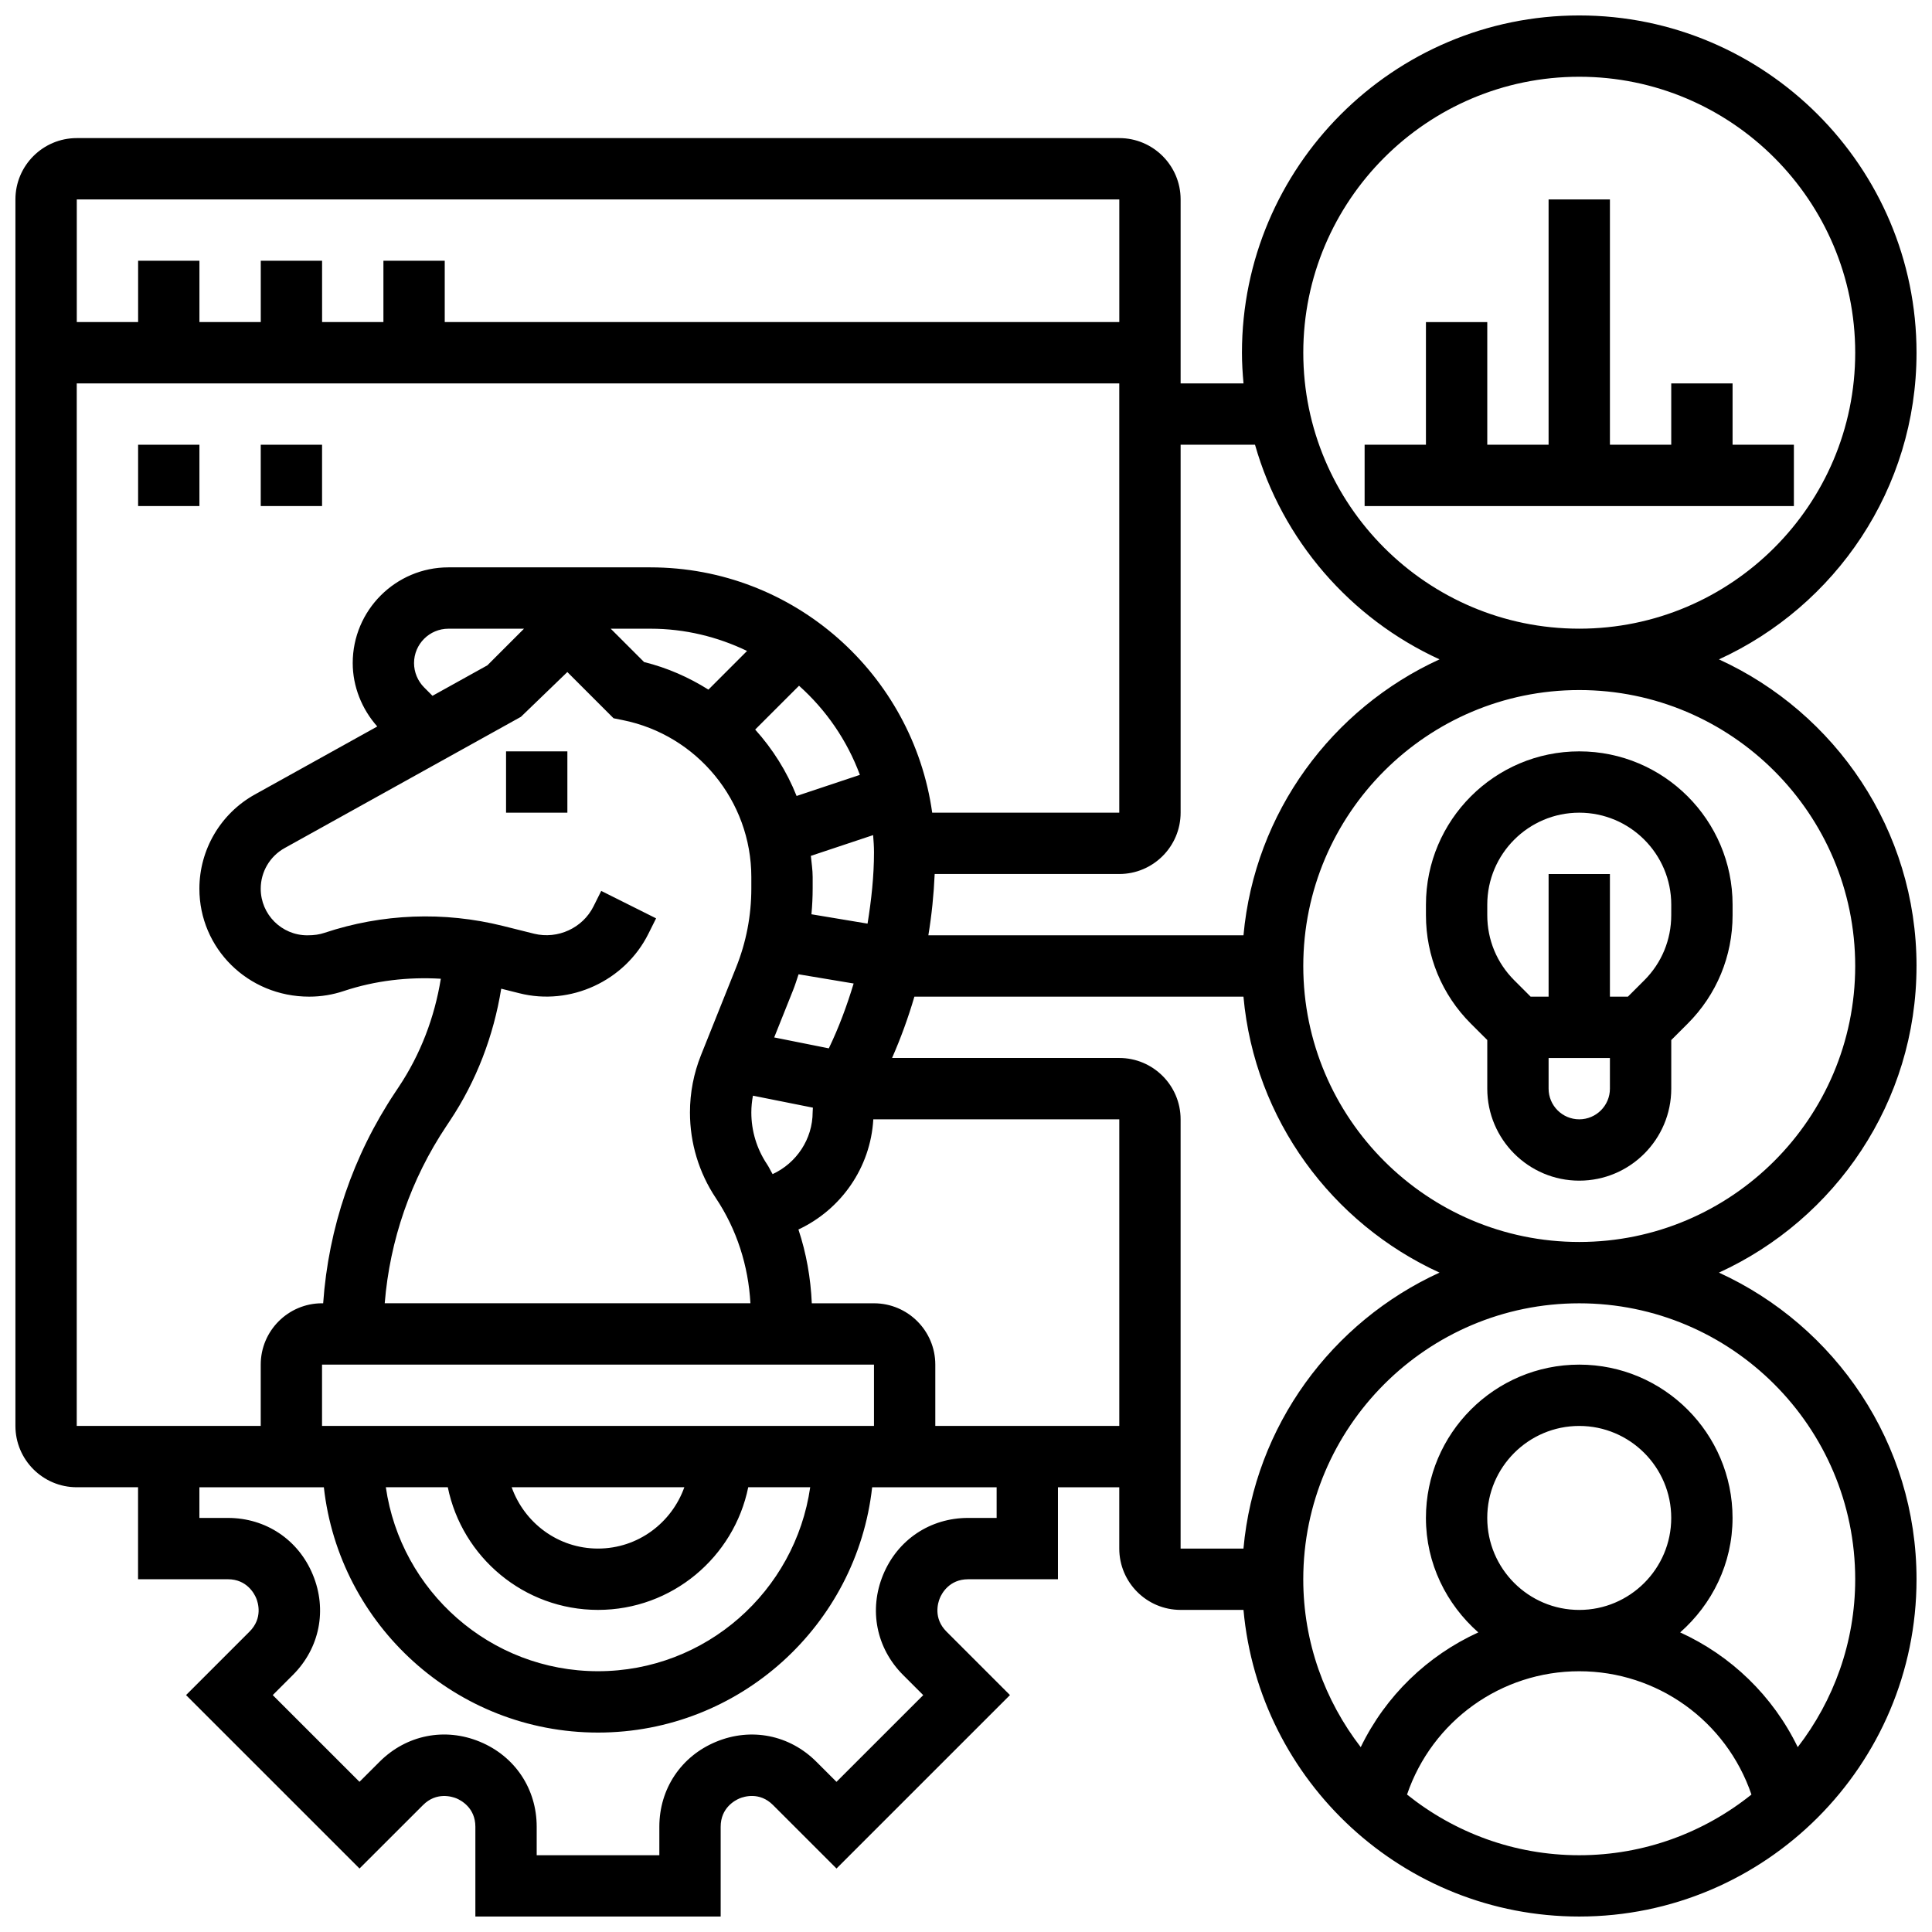
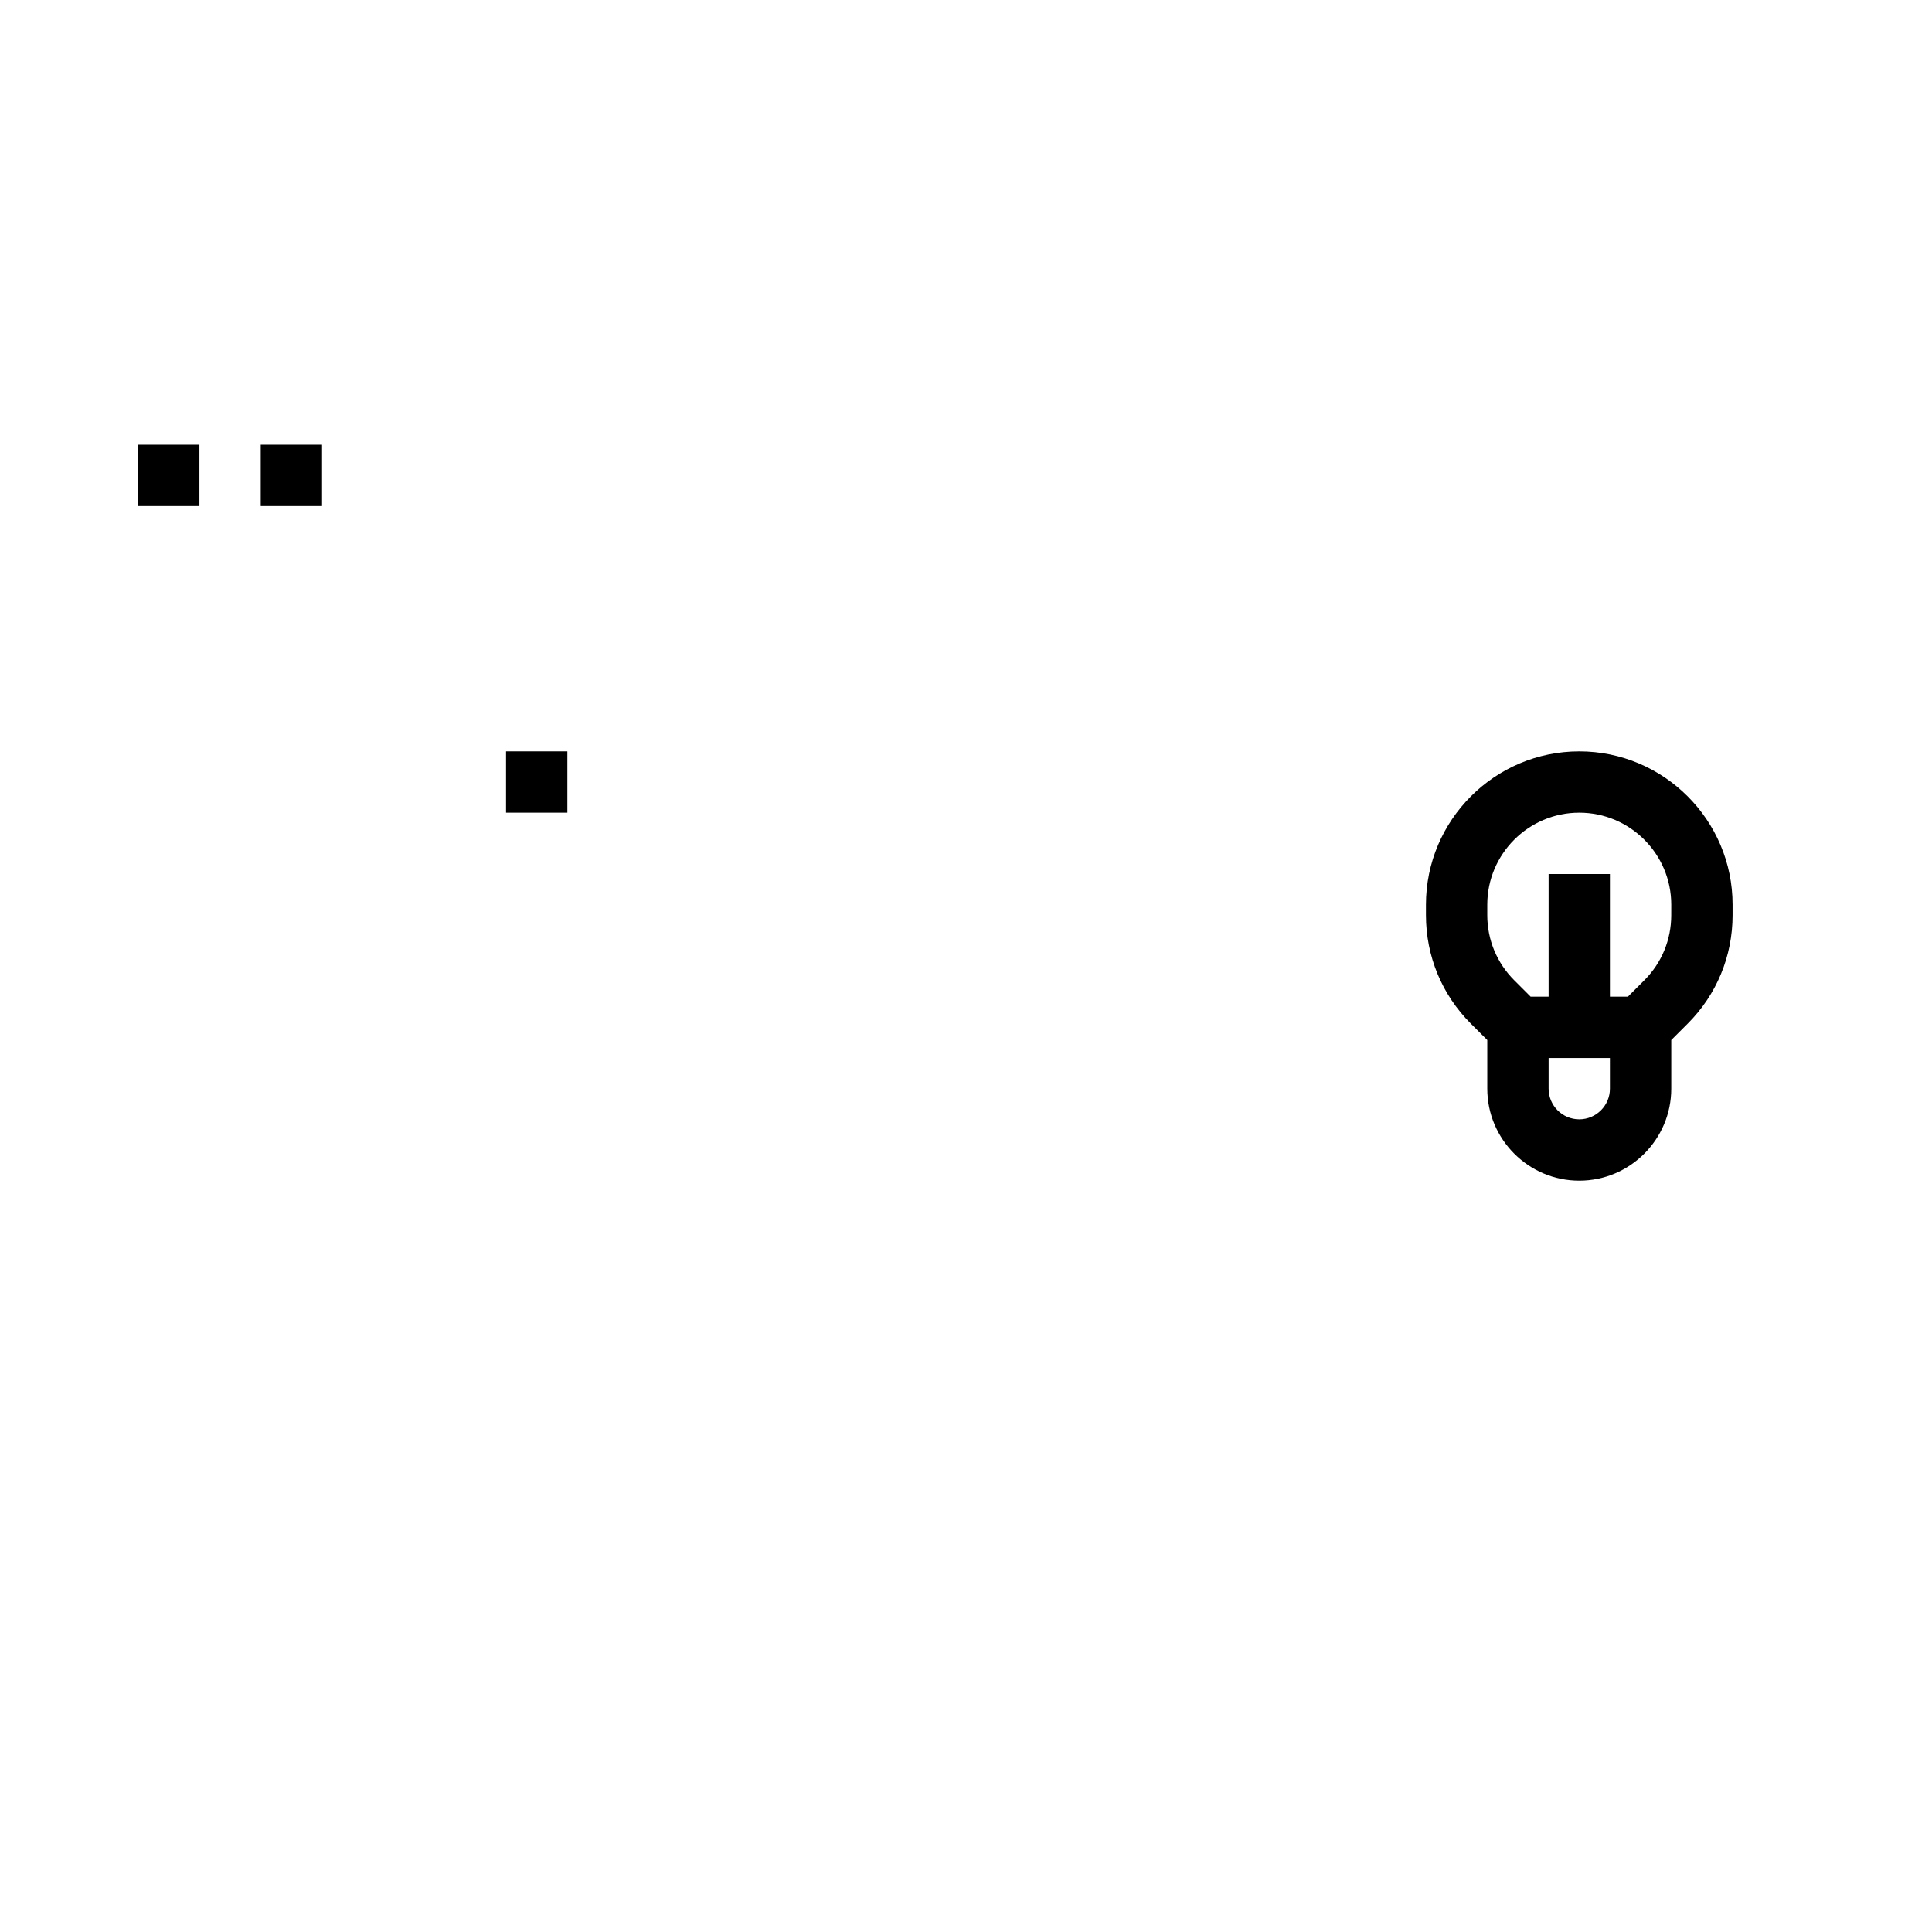
<svg xmlns="http://www.w3.org/2000/svg" width="800px" height="800px" version="1.1" viewBox="144 144 512 512">
  <defs>
    <clipPath id="a">
-       <path d="m148.09 148.09h503.81v503.81h-503.81z" />
-     </clipPath>
+       </clipPath>
  </defs>
  <g clip-path="url(#a)">
    <path d="m651.9 400c0-36.07-21.527-67.152-52.363-81.258 30.84-14.109 52.363-45.191 52.363-81.262 0-49.285-40.102-89.387-89.387-89.387-49.281 0-89.383 40.102-89.383 89.387 0 2.746 0.172 5.445 0.414 8.125h-16.668v-48.758c0-8.965-7.289-16.25-16.25-16.25h-276.29c-8.961 0-16.25 7.289-16.25 16.25v325.04c0 8.965 7.289 16.25 16.25 16.25h16.25v24.379h23.801c5.039 0 7.019 3.844 7.508 5.016 0.488 1.172 1.805 5.289-1.762 8.855l-16.828 16.828 45.969 45.961 16.836-16.82c3.559-3.559 7.688-2.234 8.848-1.77 1.176 0.496 5.019 2.477 5.019 7.516v23.801h65.008v-23.801c0-5.039 3.844-7.019 5.023-7.516 1.172-0.473 5.281-1.805 8.848 1.77l16.828 16.82 45.969-45.961-16.828-16.828c-3.559-3.559-2.25-7.68-1.762-8.855 0.484-1.18 2.469-5.012 7.504-5.012h23.801v-24.379h16.25v16.25c0 8.965 7.289 16.25 16.25 16.25h16.668c4.125 45.492 42.43 81.262 88.977 81.262 49.285 0 89.387-40.102 89.387-89.387 0-36.07-21.527-67.152-52.363-81.258 30.836-14.105 52.359-45.188 52.359-81.258zm-89.383-235.66c40.32 0 73.133 32.805 73.133 73.133 0 40.328-32.812 73.133-73.133 73.133-40.32 0-73.133-32.805-73.133-73.133-0.004-40.328 32.809-73.133 73.133-73.133zm-85.926 97.512c7.199 25.336 25.289 46.082 48.902 56.883-28.496 13.035-49 40.559-51.957 73.133h-83.512c0.887-5.379 1.438-10.809 1.676-16.25h48.926c8.965 0 16.25-7.289 16.25-16.25v-97.516zm-127.84 193.3c-0.527-0.871-0.926-1.797-1.496-2.641-2.715-4.07-4.144-8.809-4.144-13.699 0-1.504 0.156-2.981 0.422-4.445l15.895 3.176c-0.008 0.391-0.066 0.773-0.066 1.164 0 7.207-4.328 13.547-10.609 16.445zm-86.078 82.984c3.777 18.52 20.184 32.504 39.809 32.504s36.031-13.984 39.809-32.504h16.422c-3.965 27.516-27.637 48.754-56.23 48.754s-52.266-21.242-56.23-48.754zm16.926 0h45.758c-3.363 9.434-12.301 16.25-22.883 16.25s-19.512-6.816-22.875-16.25zm96.016-16.254h-146.27v-16.25h146.27zm-129.66-32.504c1.363-16.746 6.914-32.828 16.309-46.91l0.949-1.43c7.047-10.57 11.598-22.543 13.617-35.023l4.793 1.203c13.539 3.43 27.961-3.258 34.188-15.715l2.062-4.129-14.539-7.273-2.062 4.129c-2.859 5.703-9.441 8.742-15.699 7.223l-8.258-2.062c-15.652-3.91-32.016-3.281-47.324 1.82-1.301 0.438-2.668 0.656-4.559 0.656-6.801 0-12.336-5.539-12.336-12.344 0-4.477 2.43-8.613 6.348-10.781l62.609-34.777 12.301-11.867 12.246 12.246 2.414 0.488c19.754 3.949 34.098 21.438 34.098 41.59v3c0 7.231-1.355 14.285-4.047 20.988l-9.289 23.207c-1.941 4.859-2.926 9.969-2.926 15.195 0 8.102 2.371 15.961 6.875 22.711 5.551 8.328 8.598 17.918 9.148 27.855zm10.438-163.21c-1.691-1.699-2.668-4.047-2.668-6.445 0-5.023 4.09-9.109 9.109-9.109h20.031l-9.703 9.703-14.547 8.078zm107.25 95.656-14.473-2.894 4.988-12.48c0.562-1.398 1-2.828 1.473-4.25l14.594 2.438c-1.781 5.875-3.91 11.656-6.582 17.188zm11.977-51.957c0 6.34-0.699 12.645-1.707 18.902l-14.871-2.477c0.211-2.273 0.324-4.566 0.324-6.867v-3c0-1.91-0.301-3.746-0.48-5.613l16.504-5.5c0.117 1.5 0.23 3.012 0.23 4.555zm-20.512-14.926c-2.594-6.516-6.332-12.434-10.977-17.602l11.621-11.613c7.152 6.387 12.734 14.465 16.129 23.621zm-23.367-28.184c-5.184-3.25-10.891-5.793-17.047-7.305l-8.844-8.84h10.516c9.184 0 17.844 2.16 25.613 5.898zm108.89-129.91v32.504h-178.77v-16.25h-16.25v16.25h-16.25l-0.004-16.25h-16.25v16.25h-16.254v-16.25h-16.25v16.25h-16.254v-32.504zm-276.29 48.758h276.28v113.76h-49.578c-5.137-36.672-36.625-65.008-74.688-65.008h-53.527c-13.977 0-25.352 11.379-25.352 25.363 0 6.191 2.406 12.188 6.508 16.805l-32.43 18.016c-9.078 5.035-14.711 14.617-14.711 24.984 0 15.773 12.824 28.598 29.102 28.598 3.137 0 6.234-0.504 9.199-1.504 8.32-2.762 17.023-3.754 25.68-3.242-1.648 10.207-5.371 20.008-11.133 28.645l-0.949 1.43c-11.18 16.766-17.699 35.957-19.098 55.93h-0.297c-8.965 0-16.25 7.289-16.25 16.25v16.25l-48.758 0.004zm243.78 300.66h-7.551c-10.051 0-18.68 5.769-22.523 15.051-3.844 9.289-1.82 19.469 5.281 26.57l5.34 5.34-22.988 22.98-5.34-5.332c-7.102-7.109-17.277-9.133-26.562-5.289-9.273 3.836-15.043 12.465-15.043 22.516v7.551h-32.504v-7.551c0-10.051-5.769-18.68-15.059-22.523-9.262-3.836-19.453-1.82-26.562 5.289l-5.34 5.332-22.988-22.98 5.34-5.34c7.109-7.102 9.133-17.285 5.281-26.57-3.824-9.273-12.457-15.043-22.508-15.043h-7.551v-8.125h32.984c4.062 36.512 35.078 65.008 72.652 65.008s68.598-28.496 72.652-65.008h32.988zm-16.254-24.379v-16.25c0-8.965-7.289-16.25-16.25-16.25h-16.48c-0.293-6.703-1.453-13.27-3.543-19.559 11.277-5.266 19.113-16.383 19.844-29.195l65.188-0.004v81.258zm48.758-97.512h-60.215c2.316-5.281 4.297-10.711 5.914-16.25h87.207c2.949 32.578 23.461 60.098 51.957 73.133-28.496 13.035-49 40.559-51.957 73.133h-16.656v-113.76c0-8.965-7.289-16.254-16.25-16.254zm76.254 195.2c6.672-19.543 24.953-32.676 45.637-32.676 20.68 0 38.965 13.133 45.637 32.676-12.523 10.035-28.379 16.082-45.637 16.082-17.262 0-33.113-6.047-45.637-16.082zm21.258-73.305c0-13.441 10.938-24.379 24.379-24.379 13.441 0 24.379 10.938 24.379 24.379s-10.938 24.379-24.379 24.379c-13.441 0-24.379-10.938-24.379-24.379zm97.512 16.254c0 16.746-5.719 32.156-15.227 44.488-6.621-13.652-17.707-24.266-31.156-30.406 8.441-7.453 13.879-18.219 13.879-30.336 0-22.402-18.227-40.629-40.629-40.629-22.402 0-40.629 18.227-40.629 40.629 0 12.117 5.438 22.883 13.879 30.336-13.449 6.144-24.531 16.754-31.156 30.406-9.508-12.336-15.23-27.742-15.23-44.488 0-40.328 32.812-73.133 73.133-73.133 40.324-0.004 73.137 32.801 73.137 73.133zm-73.133-89.387c-40.32 0-73.133-32.805-73.133-73.133s32.812-73.133 73.133-73.133c40.32 0 73.133 32.805 73.133 73.133s-32.812 73.133-73.133 73.133z" />
  </g>
  <path d="m180.6 261.86h16.25v16.25h-16.25z" />
  <path d="m213.1 261.86h16.25v16.25h-16.25z" />
  <path d="m278.11 343.12h16.25v16.25h-16.25z" />
-   <path d="m619.4 261.86h-16.25v-16.25h-16.254v16.25h-16.25v-65.008h-16.254v65.008h-16.25v-32.504h-16.254v32.504h-16.25v16.254h113.76z" />
  <path d="m562.52 343.12c-22.402 0-40.629 18.227-40.629 40.629v2.789c0 10.855 4.227 21.062 11.895 28.734l4.356 4.344v12.891c0 13.441 10.938 24.379 24.379 24.379 13.441 0 24.379-10.938 24.379-24.379v-12.887l4.356-4.348c7.668-7.672 11.895-17.879 11.895-28.734v-2.789c0-22.402-18.227-40.629-40.629-40.629zm0 97.512c-4.477 0-8.125-3.641-8.125-8.125v-8.125h16.25v8.125c0 4.484-3.648 8.125-8.125 8.125zm24.375-54.094c0 6.516-2.535 12.645-7.133 17.242l-4.356 4.348h-4.762v-32.504h-16.25v32.504h-4.762l-4.348-4.348c-4.609-4.609-7.144-10.727-7.144-17.242v-2.789c0-13.441 10.938-24.379 24.379-24.379 13.441 0 24.379 10.938 24.379 24.379z" />
</svg>